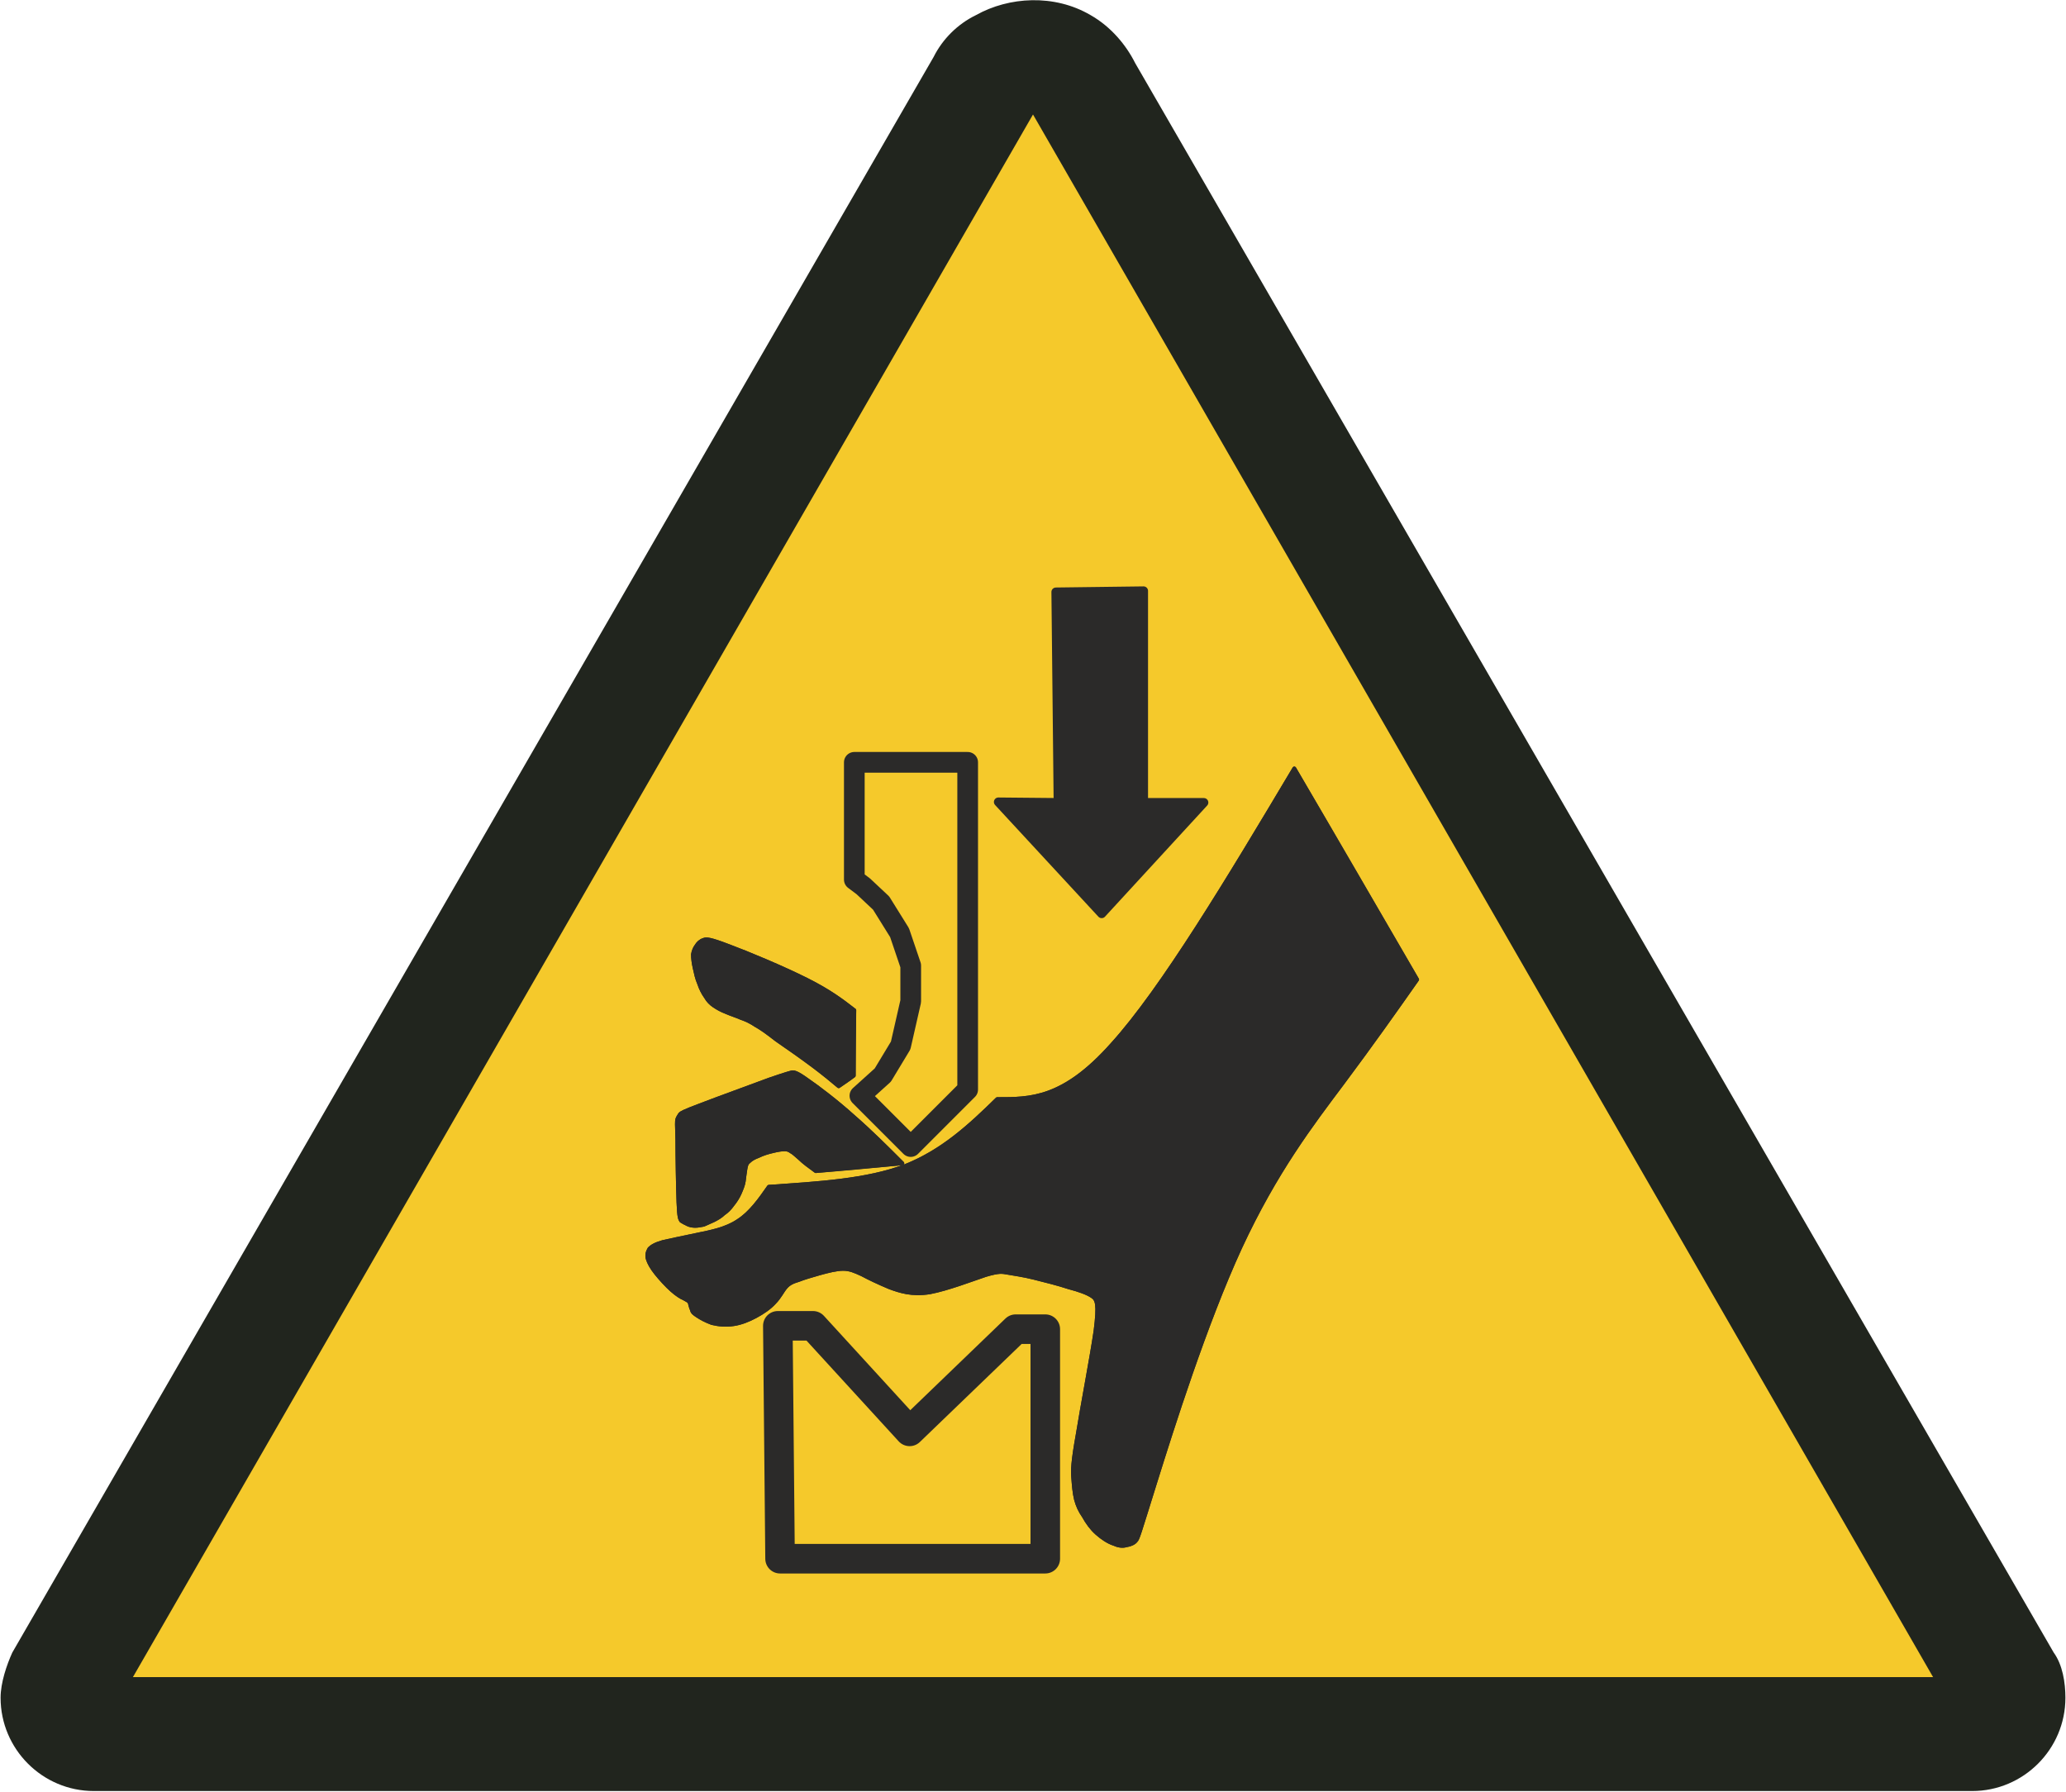
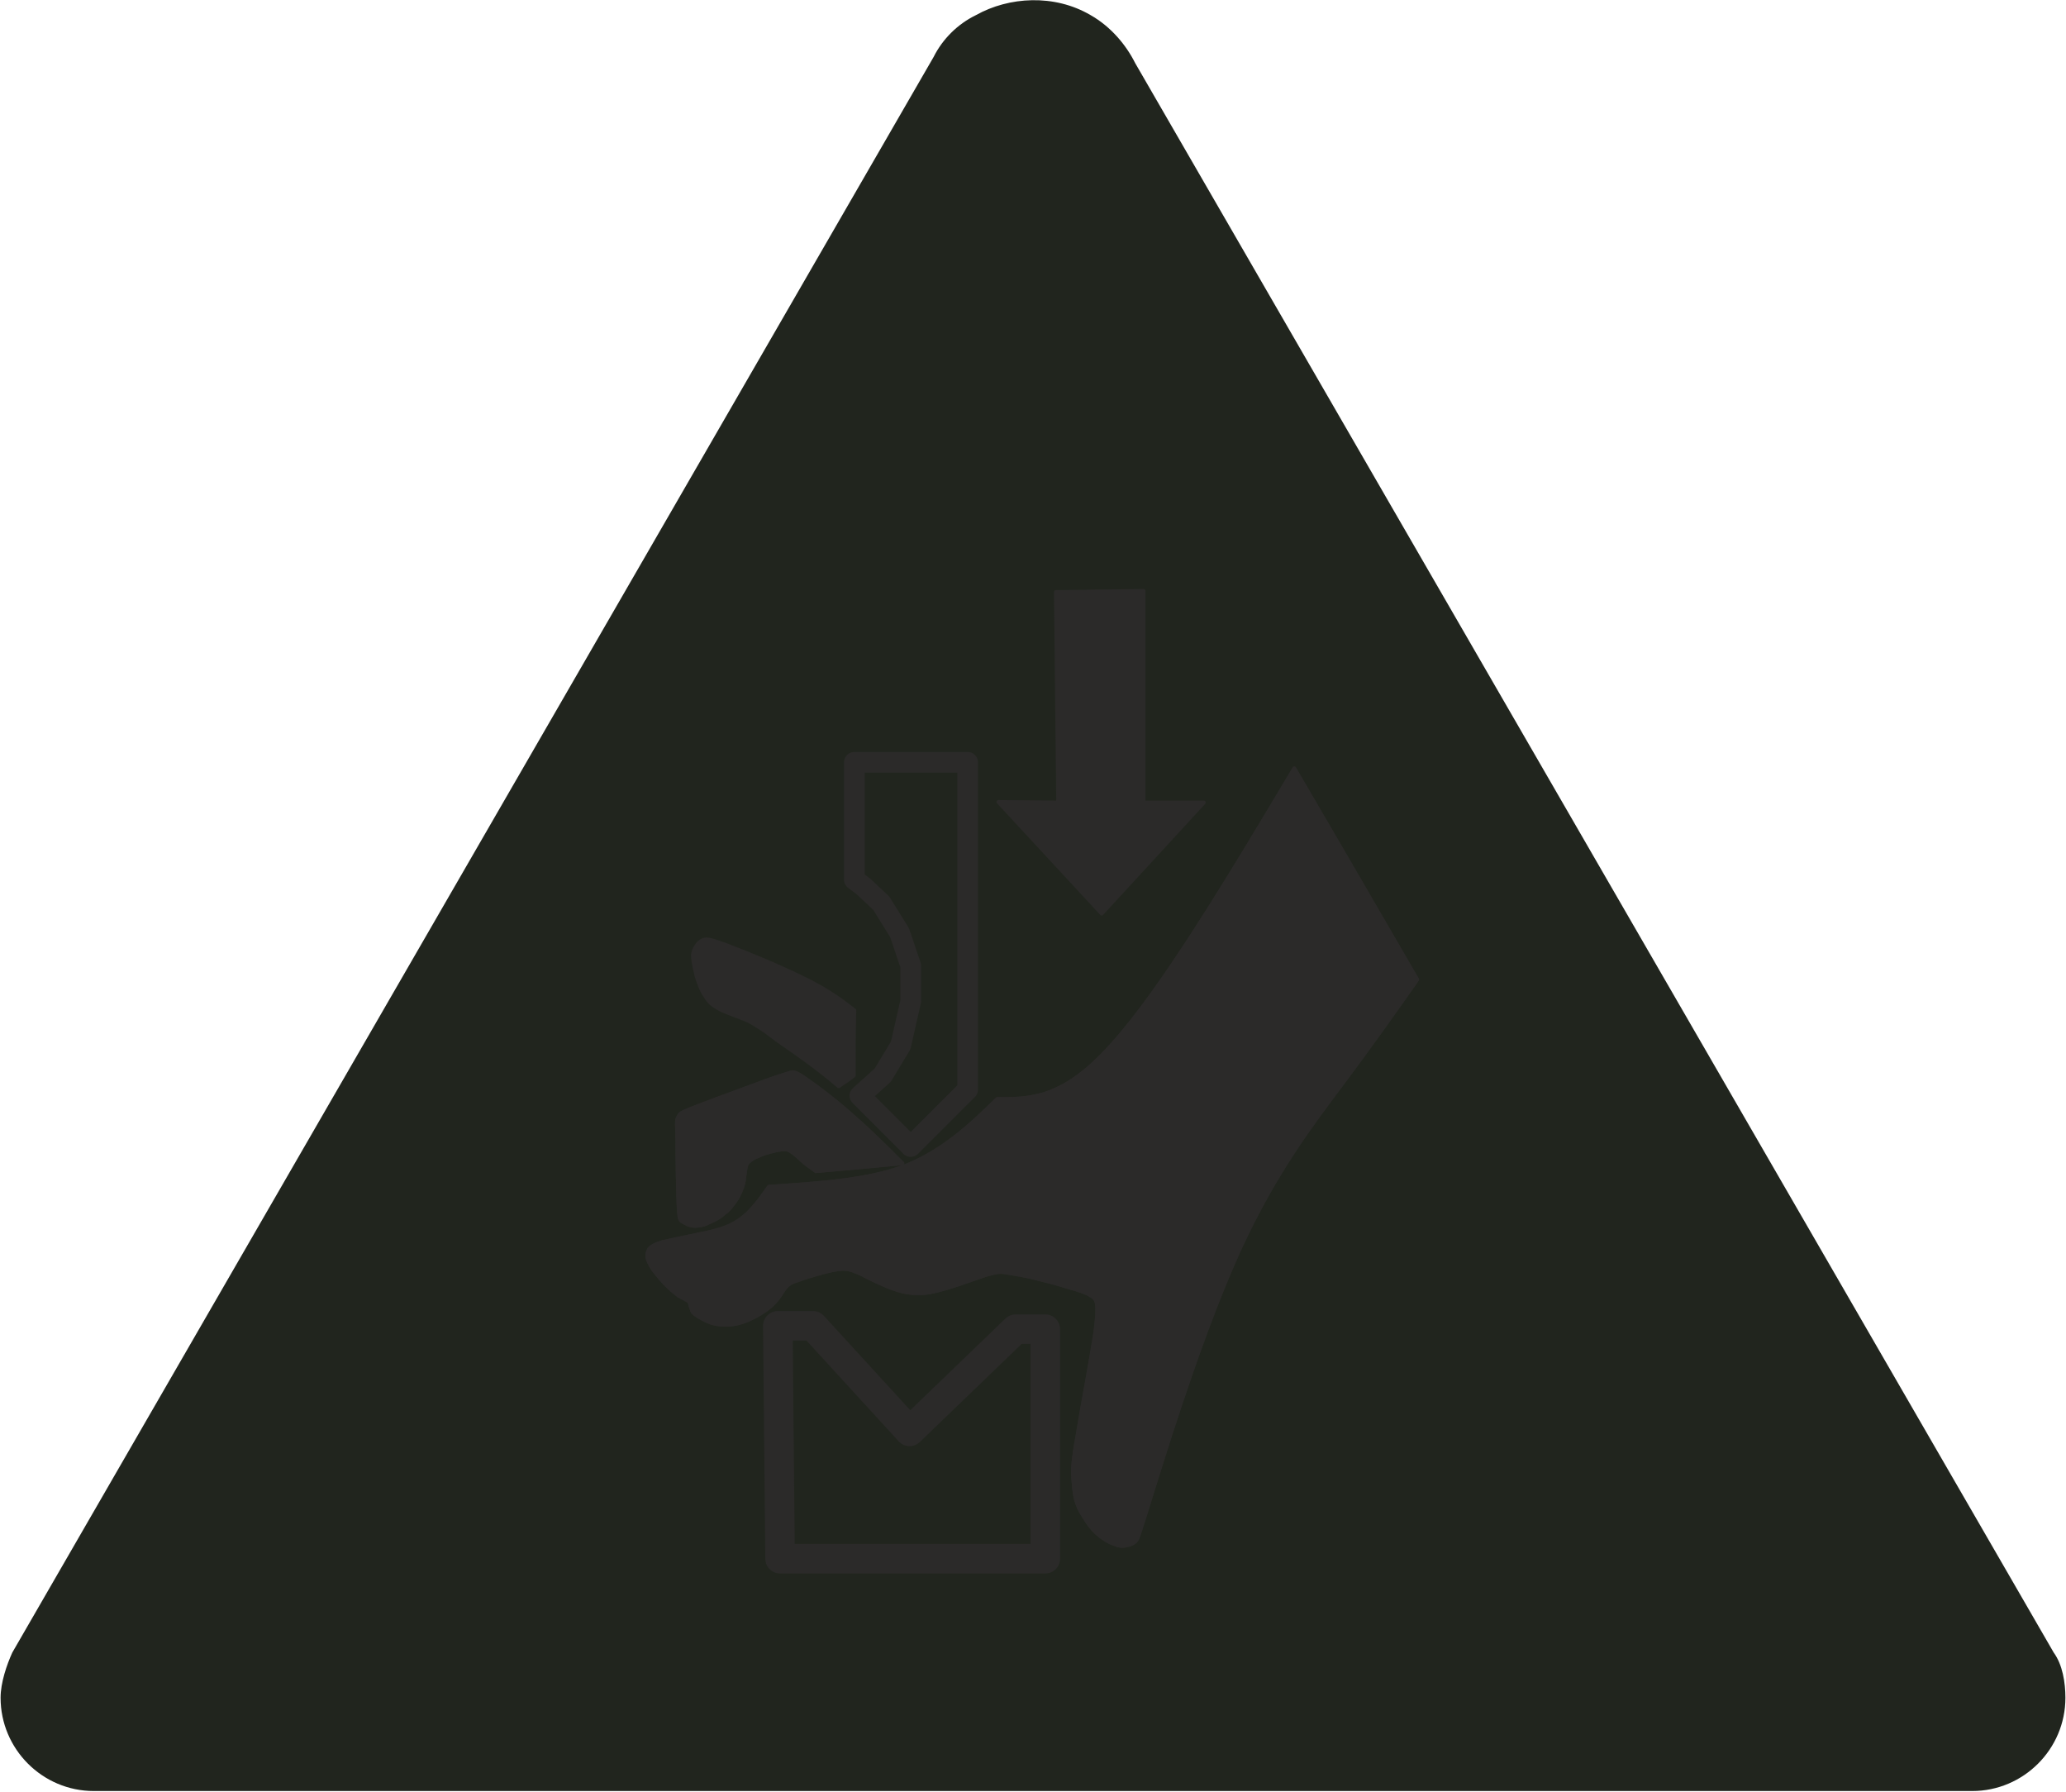
<svg xmlns="http://www.w3.org/2000/svg" xml:space="preserve" width="37mm" height="32.079mm" style="shape-rendering:geometricPrecision; text-rendering:geometricPrecision; image-rendering:optimizeQuality; fill-rule:evenodd; clip-rule:evenodd" viewBox="0 0 3700 3208" version="1.1" enable-background="new 0 0 141.682 124.115">
  <defs>
    <style type="text/css">
   
    .str1 {stroke:#2B2A29;stroke-width:6.79;stroke-linecap:square;stroke-linejoin:round}
    .str0 {stroke:#2B2A29;stroke-width:16.04;stroke-linecap:square;stroke-linejoin:round}
    .str2 {stroke:#2B2A29;stroke-width:37.05;stroke-linecap:square;stroke-linejoin:round}
    .str3 {stroke:#2B2A29;stroke-width:52.93;stroke-linecap:square;stroke-linejoin:round}
    .fil3 {fill:none}
    .fil0 {fill:#21251E}
    .fil2 {fill:#2B2A29}
    .fil1 {fill:#F5C92B}
   
  </style>
  </defs>
  <g id="Ebene_x0020_1">
    <g id="_277752592">
      <g id="_345842728">
        <path class="fil0" d="M2033 113c-16,-32 -43,-65 -80,-86 -65,-38 -146,-33 -205,0 -33,16 -60,43 -76,75l-1650 2857c-10,22 -21,54 -21,81 0,92 75,167 167,167l3364 0c92,0 167,-75 167,-167 0,-27 -5,-59 -21,-81l-1645 -2846 0 0z" />
-         <polygon class="fil1" points="238,3003 1850,205 3462,3003 " />
      </g>
      <g id="_346375376">
-         <polygon class="fil2 str0" points="1891,1060 2048,1058 2048,1437 2156,1437 1973,1636 1788,1436 1895,1437 " />
        <polygon class="fil2 str1" points="2048,1058 1891,1060 1895,1437 1788,1436 1973,1636 2156,1437 2048,1437 " />
        <polygon class="fil3 str2" points="1530,1365 1530,1575 1546,1587 1578,1617 1611,1670 1631,1729 1631,1793 1613,1872 1581,1925 1540,1962 1631,2053 1733,1951 1733,1365 " />
        <path class="fil2 str1" d="M1502 1945c9,-6 18,-12 27,-19 0,-39 0,-78 1,-117 -22,-17 -44,-34 -86,-55 -42,-21 -104,-47 -139,-60 -34,-13 -40,-13 -45,-11 -6,2 -10,6 -13,11 -3,4 -5,9 -6,15 0,7 1,15 3,24 2,9 4,19 8,28 3,9 7,17 12,24 4,7 9,12 15,16 6,4 13,8 21,11 9,4 19,7 28,11 9,3 17,7 26,13 9,5 19,12 37,26 19,13 46,32 66,47 20,15 33,26 45,36z" />
        <path class="fil2 str1" d="M1616 2083c-28,-28 -57,-57 -88,-84 -30,-27 -63,-52 -82,-65 -18,-13 -23,-14 -27,-14 -4,1 -9,2 -41,13 -32,12 -93,34 -124,46 -32,12 -34,14 -36,16 -2,3 -4,6 -5,9 -1,4 -1,8 0,37 0,30 1,84 2,112 1,28 3,30 5,33 3,2 7,4 11,6 4,2 9,3 14,3 5,0 9,-1 15,-2 5,-2 11,-5 18,-8 6,-3 13,-7 18,-12 6,-4 11,-9 16,-16 5,-6 10,-14 13,-21 3,-7 6,-14 7,-21 1,-8 2,-16 3,-22 1,-6 2,-10 6,-13 4,-4 9,-7 17,-10 8,-4 18,-7 27,-9 8,-2 15,-3 20,-3 5,0 8,1 12,4 4,2 8,6 15,12 7,7 18,15 29,23 51,-4 103,-9 155,-14z" />
        <path class="fil2 str1" d="M1616 2083c-28,-28 -57,-57 -88,-84 -30,-27 -63,-52 -82,-65 -18,-13 -23,-14 -27,-14 -4,1 -9,2 -41,13 -32,12 -93,34 -124,46 -32,12 -34,14 -36,16 -2,3 -4,6 -5,9 -1,4 -1,8 0,37 0,30 1,84 2,112 1,28 3,30 5,33 3,2 7,4 11,6 4,2 9,3 14,3 5,0 9,-1 15,-2 5,-2 11,-5 18,-8 6,-3 13,-7 18,-12 6,-4 11,-9 16,-16 5,-6 10,-14 13,-21 3,-7 6,-14 7,-21 1,-8 2,-16 3,-22 1,-6 2,-10 6,-13 4,-4 9,-7 17,-10 8,-4 18,-7 27,-9 8,-2 15,-3 20,-3 5,0 8,1 12,4 4,2 8,6 15,12 7,7 18,15 29,23l155 -14z" />
-         <path class="fil2 str1" d="M1502 1945l27 -19 1 -117c-22,-17 -44,-34 -86,-55 -42,-21 -104,-47 -139,-60 -34,-13 -40,-13 -45,-11 -6,2 -10,6 -13,11 -3,4 -5,9 -6,15 0,7 1,15 3,24 2,9 4,19 8,28 3,9 7,17 12,24 4,7 9,12 15,16 6,4 13,8 21,11 9,4 19,7 28,11 9,3 17,7 26,13 9,5 19,12 37,26 19,13 46,32 66,47 20,15 33,26 45,36z" />
        <polygon class="fil3 str3" points="1629,2563 1456,2374 1393,2374 1397,2791 1872,2791 1872,2380 1819,2380 " />
        <path class="fil2 str1" d="M2318 1376c74,126 147,252 220,378 -40,57 -81,115 -134,186 -54,72 -120,158 -183,294 -63,137 -122,324 -152,420 -30,96 -31,101 -35,105 -3,4 -10,7 -17,8 -7,2 -14,1 -23,-3 -9,-3 -20,-10 -30,-19 -9,-8 -17,-19 -23,-30 -7,-10 -11,-19 -14,-30 -3,-12 -4,-26 -5,-39 -1,-13 -1,-27 8,-77 8,-50 25,-138 32,-186 6,-48 3,-56 -6,-62 -9,-6 -23,-11 -42,-16 -18,-6 -42,-12 -62,-17 -20,-5 -36,-7 -47,-9 -11,-2 -16,-3 -40,4 -24,8 -68,25 -100,31 -32,5 -53,-2 -72,-9 -19,-8 -36,-16 -49,-23 -13,-6 -22,-10 -34,-10 -12,0 -27,4 -42,8 -14,4 -28,8 -38,12 -10,3 -17,6 -23,13 -6,7 -11,18 -20,27 -9,10 -21,18 -34,25 -13,7 -26,12 -39,14 -14,2 -27,1 -39,-2 -11,-4 -20,-9 -26,-13 -6,-4 -9,-6 -10,-11 -2,-4 -3,-10 -4,-13 -2,-3 -5,-4 -10,-7 -5,-2 -13,-7 -22,-15 -9,-8 -20,-20 -28,-30 -8,-10 -13,-19 -15,-26 -2,-7 0,-13 3,-18 4,-4 10,-8 24,-12 14,-3 36,-8 61,-13 24,-5 52,-10 74,-25 22,-14 39,-38 55,-61 88,-6 176,-11 244,-37 68,-27 117,-73 165,-120 59,0 118,1 206,-98 89,-98 208,-296 326,-494z" />
        <path class="fil2 str1" d="M2538 1754l-220 -378c-118,198 -237,396 -326,494 -88,99 -147,98 -206,98 -48,47 -97,93 -165,120 -68,26 -156,31 -244,37 -16,23 -33,47 -55,61 -22,15 -50,20 -74,25 -25,5 -47,10 -61,13 -14,4 -20,8 -24,12 -3,5 -5,11 -3,18 2,7 7,16 15,26 8,10 19,22 28,30 9,8 17,13 22,15 5,3 8,4 10,7 1,3 2,9 4,13 1,5 4,7 10,11 6,4 15,9 26,13 12,3 25,4 39,2 13,-2 26,-7 39,-14 13,-7 25,-15 34,-25 9,-9 14,-20 20,-27 6,-7 13,-10 23,-13 10,-4 24,-8 38,-12 14,-4 30,-8 42,-8 12,0 21,4 34,10 13,7 30,15 49,23 19,7 40,14 72,9 32,-6 76,-23 100,-31 24,-7 29,-6 40,-4 11,2 27,4 47,9 20,5 44,11 62,17 19,5 33,10 42,16 9,6 12,14 6,62 -7,48 -24,136 -32,186 -9,50 -9,64 -8,77 1,13 2,27 5,39 3,11 7,20 14,30 6,11 14,22 23,30 10,9 21,16 30,19 9,4 16,5 23,3 7,-1 14,-4 17,-8 4,-4 5,-9 35,-105 30,-96 89,-283 152,-420 63,-136 129,-222 183,-294 53,-71 94,-129 134,-186z" />
      </g>
    </g>
  </g>
</svg>